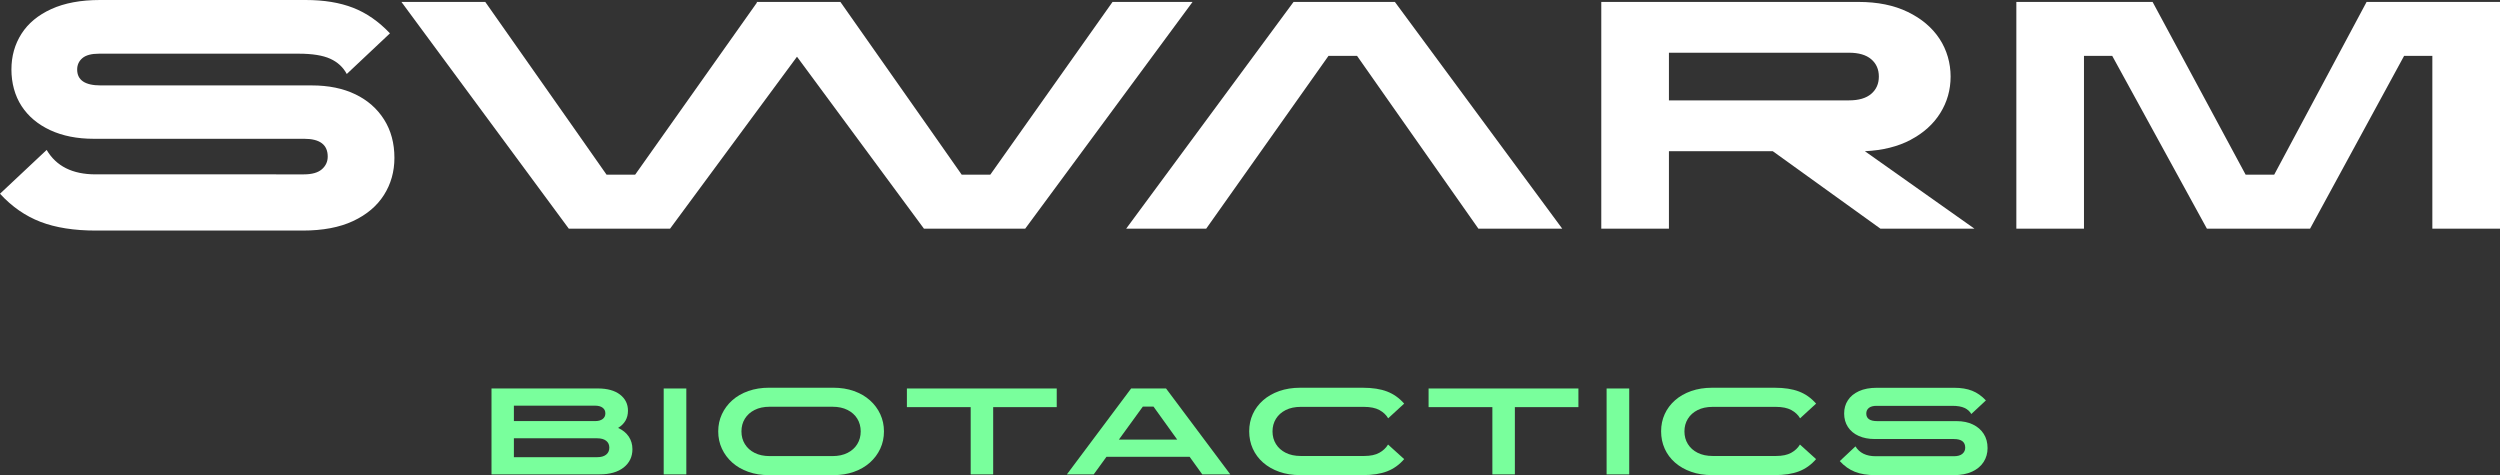
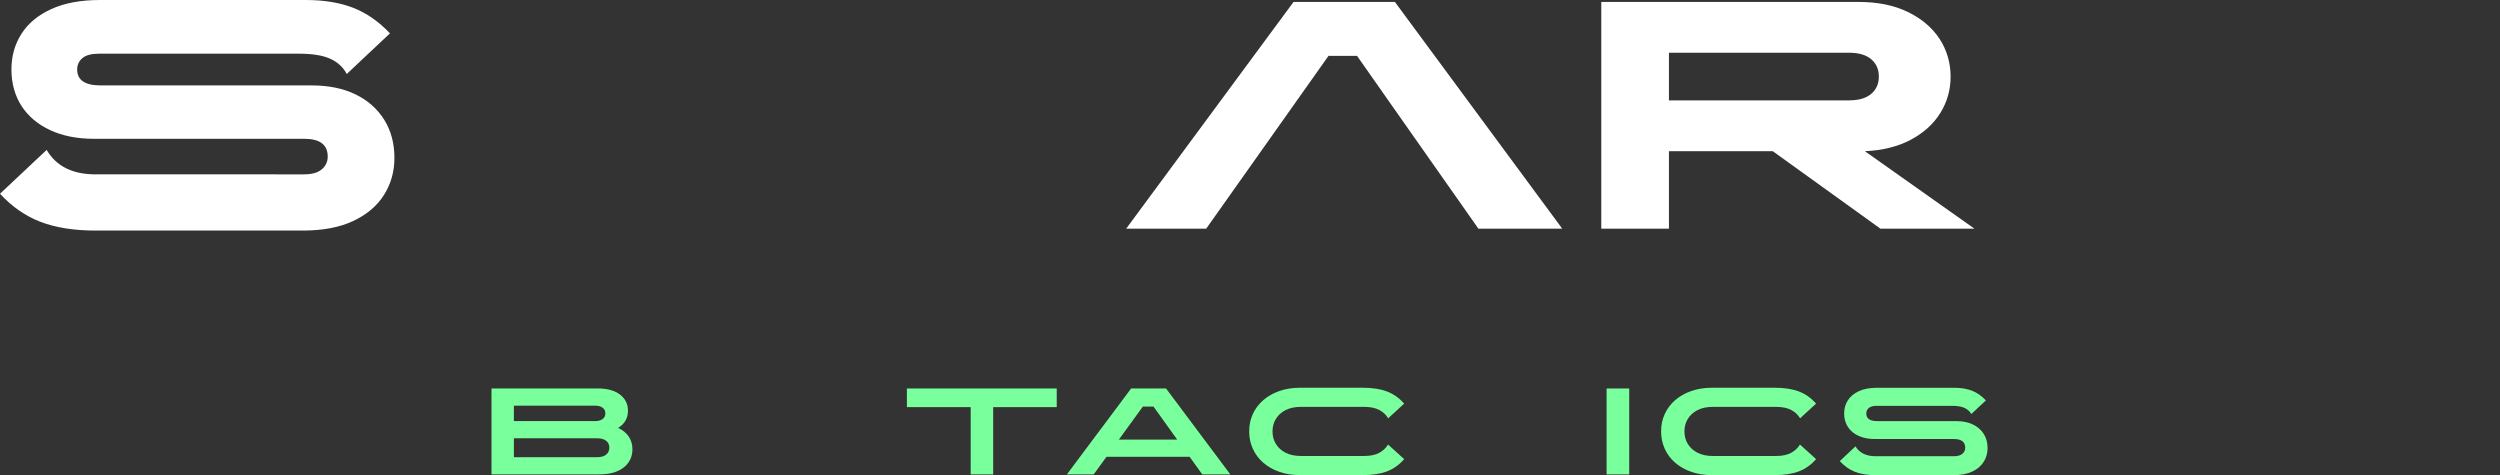
<svg xmlns="http://www.w3.org/2000/svg" id="Ebene_2" viewBox="0 0 1048.38 199.24">
  <rect x="0" y="0" width="1048.38" height="199.24" fill="#333333" stroke="none" />
  <g id="Ebene_1-2">
    <path d="m206.11,162.9h44.56c4,0,7.12.86,9.34,2.57s3.33,3.97,3.33,6.76c0,3.13-1.38,5.54-4.14,7.22,1.95.88,3.44,2.09,4.47,3.63,1.03,1.55,1.54,3.31,1.54,5.3,0,3.16-1.22,5.71-3.66,7.65-2.44,1.93-5.83,2.9-10.17,2.9h-45.27v-36.03Zm9.39,7.22v6.46h34.12c1.31,0,2.35-.29,3.1-.86.76-.57,1.14-1.36,1.14-2.37s-.38-1.8-1.14-2.37c-.76-.57-1.79-.86-3.1-.86h-34.12Zm0,13.68v7.92h34.97c1.58,0,2.82-.35,3.71-1.06.89-.71,1.34-1.68,1.34-2.93s-.45-2.21-1.34-2.9c-.89-.69-2.13-1.03-3.71-1.03h-34.97Z" style="fill:#79ff9c; stroke-width:0px;" />
-     <path d="m287.81,198.94h-9.49v-36.03h9.49v36.03Z" style="fill:#79ff9c; stroke-width:0px;" />
-     <path d="m302.73,173.7c1.03-2.22,2.47-4.16,4.34-5.83,1.87-1.67,4.11-2.96,6.74-3.89,2.62-.92,5.52-1.39,8.68-1.39h26.9c3.2,0,6.1.46,8.71,1.39,2.61.93,4.84,2.22,6.71,3.89,1.87,1.67,3.31,3.61,4.34,5.83,1.03,2.22,1.54,4.63,1.54,7.22s-.51,5-1.54,7.22c-1.03,2.22-2.47,4.16-4.34,5.83-1.87,1.67-4.1,2.96-6.71,3.89-2.61.93-5.51,1.39-8.71,1.39h-26.9c-3.16,0-6.06-.46-8.68-1.39-2.62-.92-4.87-2.22-6.74-3.89-1.87-1.67-3.31-3.61-4.34-5.83-1.03-2.22-1.54-4.63-1.54-7.22s.51-5,1.54-7.22Zm9.64,12.54c.96,1.56,2.32,2.79,4.09,3.68,1.77.89,3.86,1.34,6.28,1.34h26.39c2.42,0,4.52-.45,6.28-1.34,1.77-.89,3.13-2.12,4.09-3.68.96-1.56,1.44-3.34,1.44-5.32s-.48-3.8-1.44-5.35c-.96-1.55-2.32-2.77-4.09-3.66-1.77-.89-3.86-1.34-6.28-1.34h-26.39c-2.42,0-4.52.45-6.28,1.34-1.77.89-3.13,2.11-4.09,3.66-.96,1.55-1.44,3.33-1.44,5.35s.48,3.76,1.44,5.32Z" style="fill:#79ff9c; stroke-width:0px;" />
    <path d="m416.5,198.94h-9.44v-28.21h-26.75v-7.82h62.83v7.82h-26.65v28.21Z" style="fill:#79ff9c; stroke-width:0px;" />
    <path d="m474.34,162.9h14.64l26.95,36.03h-11.76l-5.3-7.37h-34.87l-5.35,7.37h-11.25l26.95-36.03Zm19.33,21.45l-9.94-13.83h-4.49l-10.04,13.83h24.48Z" style="fill:#79ff9c; stroke-width:0px;" />
    <path d="m525.36,188.16c-1.01-2.24-1.51-4.67-1.51-7.29s.5-5,1.51-7.22c1.01-2.22,2.46-4.15,4.34-5.8,1.88-1.65,4.14-2.94,6.76-3.86,2.62-.92,5.55-1.39,8.78-1.39h26.24c4.07,0,7.48.53,10.22,1.59,2.74,1.06,5.12,2.75,7.14,5.07l-6.71,6.16c-.81-1.41-2.03-2.56-3.66-3.46-1.63-.89-3.81-1.34-6.54-1.34h-26.44c-2.46,0-4.57.45-6.33,1.34-1.77.89-3.13,2.11-4.09,3.66-.96,1.55-1.44,3.31-1.44,5.3s.48,3.75,1.44,5.3c.96,1.55,2.32,2.77,4.09,3.66,1.77.89,3.88,1.34,6.33,1.34h26.55c2.66,0,4.79-.45,6.38-1.34,1.6-.89,2.82-2.04,3.66-3.46l6.76,6.11c-2.02,2.36-4.4,4.06-7.14,5.12-2.74,1.06-6.15,1.59-10.22,1.59h-26.24c-3.23,0-6.16-.46-8.78-1.39-2.62-.92-4.88-2.21-6.76-3.86-1.88-1.65-3.33-3.59-4.34-5.83Z" style="fill:#79ff9c; stroke-width:0px;" />
-     <path d="m635.27,198.94h-9.44v-28.21h-26.75v-7.82h62.83v7.82h-26.65v28.21Z" style="fill:#79ff9c; stroke-width:0px;" />
    <path d="m683.22,198.94h-9.49v-36.03h9.49v36.03Z" style="fill:#79ff9c; stroke-width:0px;" />
    <path d="m698.1,188.16c-1.01-2.24-1.51-4.67-1.51-7.29s.5-5,1.51-7.22c1.01-2.22,2.46-4.15,4.34-5.8,1.88-1.65,4.14-2.94,6.76-3.86,2.62-.92,5.55-1.39,8.78-1.39h26.24c4.07,0,7.48.53,10.22,1.59,2.74,1.06,5.12,2.75,7.14,5.07l-6.71,6.16c-.81-1.41-2.03-2.56-3.66-3.46-1.63-.89-3.81-1.34-6.54-1.34h-26.44c-2.46,0-4.57.45-6.33,1.34-1.77.89-3.13,2.11-4.09,3.66-.96,1.55-1.44,3.31-1.44,5.3s.48,3.75,1.44,5.3c.96,1.55,2.32,2.77,4.09,3.66s3.88,1.34,6.33,1.34h26.54c2.66,0,4.79-.45,6.38-1.34,1.6-.89,2.82-2.04,3.66-3.46l6.76,6.11c-2.02,2.36-4.4,4.06-7.14,5.12-2.74,1.06-6.15,1.59-10.22,1.59h-26.24c-3.23,0-6.16-.46-8.78-1.39-2.62-.92-4.88-2.21-6.76-3.86-1.88-1.65-3.33-3.59-4.34-5.83Z" style="fill:#79ff9c; stroke-width:0px;" />
    <path d="m778.09,187.18c1.68,2.76,4.51,4.14,8.48,4.14h32.8c1.58,0,2.77-.34,3.56-1.01.79-.67,1.19-1.53,1.19-2.57,0-2.42-1.58-3.63-4.74-3.63h-33.16c-2.59,0-4.85-.44-6.79-1.31-1.94-.87-3.43-2.12-4.49-3.73-1.06-1.62-1.59-3.5-1.59-5.65s.52-3.94,1.56-5.55c1.04-1.62,2.59-2.89,4.64-3.84,2.05-.94,4.56-1.41,7.52-1.41h32.45c2.89,0,5.39.41,7.49,1.24,2.1.83,4.03,2.18,5.78,4.06l-6.11,5.7c-.64-1.11-1.59-1.96-2.85-2.55-1.26-.59-2.97-.88-5.12-.88h-31.74c-1.45,0-2.53.29-3.26.88-.72.59-1.08,1.37-1.08,2.35,0,2.12,1.53,3.18,4.59,3.18h33.26c2.62,0,4.91.47,6.86,1.41,1.95.94,3.46,2.25,4.54,3.94,1.08,1.68,1.61,3.67,1.61,5.96,0,2.15-.55,4.09-1.64,5.8-1.09,1.72-2.7,3.07-4.82,4.06-2.12.99-4.73,1.49-7.82,1.49h-32.6c-3.47,0-6.38-.47-8.76-1.41-2.37-.94-4.48-2.44-6.33-4.49l6.56-6.16Z" style="fill:#79ff9c; stroke-width:0px;" />
    <path d="m149.02,39.55c-5.15-2.48-11.23-3.73-18.25-3.73H42.22c-6.57,0-9.86-2.22-9.86-6.66,0-1.95.73-3.55,2.2-4.79,1.46-1.24,3.79-1.86,6.99-1.86h83.63c5.77,0,10.21.71,13.32,2.13,3.11,1.42,5.41,3.55,6.92,6.39l18.11-17.05c-4.71-4.97-9.85-8.54-15.45-10.72-5.59-2.17-12.21-3.26-19.84-3.26H41.95c-8.08,0-14.89,1.27-20.44,3.8-5.55,2.53-9.72,5.99-12.52,10.39-2.8,4.4-4.2,9.39-4.2,14.98s1.42,10.97,4.26,15.31c2.84,4.35,6.86,7.72,12.05,10.12,5.19,2.4,11.25,3.6,18.18,3.6h88.29c6.57,0,9.86,2.49,9.86,7.46,0,2.13-.82,3.91-2.46,5.33-1.64,1.42-4.15,2.13-7.52,2.13H40.08c-9.68,0-16.51-3.42-20.51-10.25L0,81.24c4.97,5.42,10.63,9.34,16.98,11.79,6.35,2.44,14.09,3.66,23.24,3.66h86.7c8.43,0,15.49-1.33,21.17-4,5.68-2.66,9.99-6.3,12.92-10.92,2.93-4.62,4.39-9.81,4.39-15.58,0-6.13-1.44-11.47-4.33-16.05-2.89-4.57-6.9-8.1-12.05-10.59Z" style="fill:#fff; stroke-width:0px;" />
    <path d="m801.28,58.6c5.37-2.84,9.5-6.57,12.38-11.19,2.88-4.62,4.33-9.72,4.33-15.31s-1.55-11.14-4.66-15.85c-3.11-4.71-7.55-8.46-13.32-11.25-5.77-2.8-12.65-4.19-20.64-4.19h-107.87v95.09h28.37v-32.49h43.55l45.15,32.49h39.42l-45.95-32.49c7.46-.35,13.87-1.95,19.24-4.79Zm-101.41-16.51v-19.98h75.51c4.08,0,7.19.91,9.32,2.73,2.13,1.82,3.2,4.24,3.2,7.26s-1.07,5.44-3.2,7.26c-2.13,1.82-5.24,2.73-9.32,2.73h-75.51Z" style="fill:#fff; stroke-width:0px;" />
-     <polygon points="992.44 .8 953.69 73.25 941.71 73.25 902.69 .8 845.56 .8 845.56 95.88 873.92 95.88 873.92 23.44 885.77 23.44 925.46 95.88 968.74 95.88 1008.16 23.44 1020.01 23.44 1020.01 95.88 1048.38 95.88 1048.38 .8 992.44 .8" style="fill:#fff; stroke-width:0px;" />
    <polygon points="542.46 .8 472.27 95.88 505.83 95.88 557.1 23.44 569.09 23.44 582.16 42.08 619.96 95.88 655.12 95.88 584.94 .8 542.46 .8" style="fill:#fff; stroke-width:0px;" />
-     <polygon points="466.55 .8 415.28 73.25 403.29 73.25 390.22 54.6 352.42 .8 351.18 .8 317.62 .8 317.26 .8 317.45 1.05 266.35 73.25 254.36 73.25 241.29 54.6 203.49 .8 168.33 .8 238.52 95.88 281 95.88 334.22 23.78 387.45 95.88 429.93 95.88 500.11 .8 466.55 .8" style="fill:#fff; stroke-width:0px;" />
  </g>
</svg>